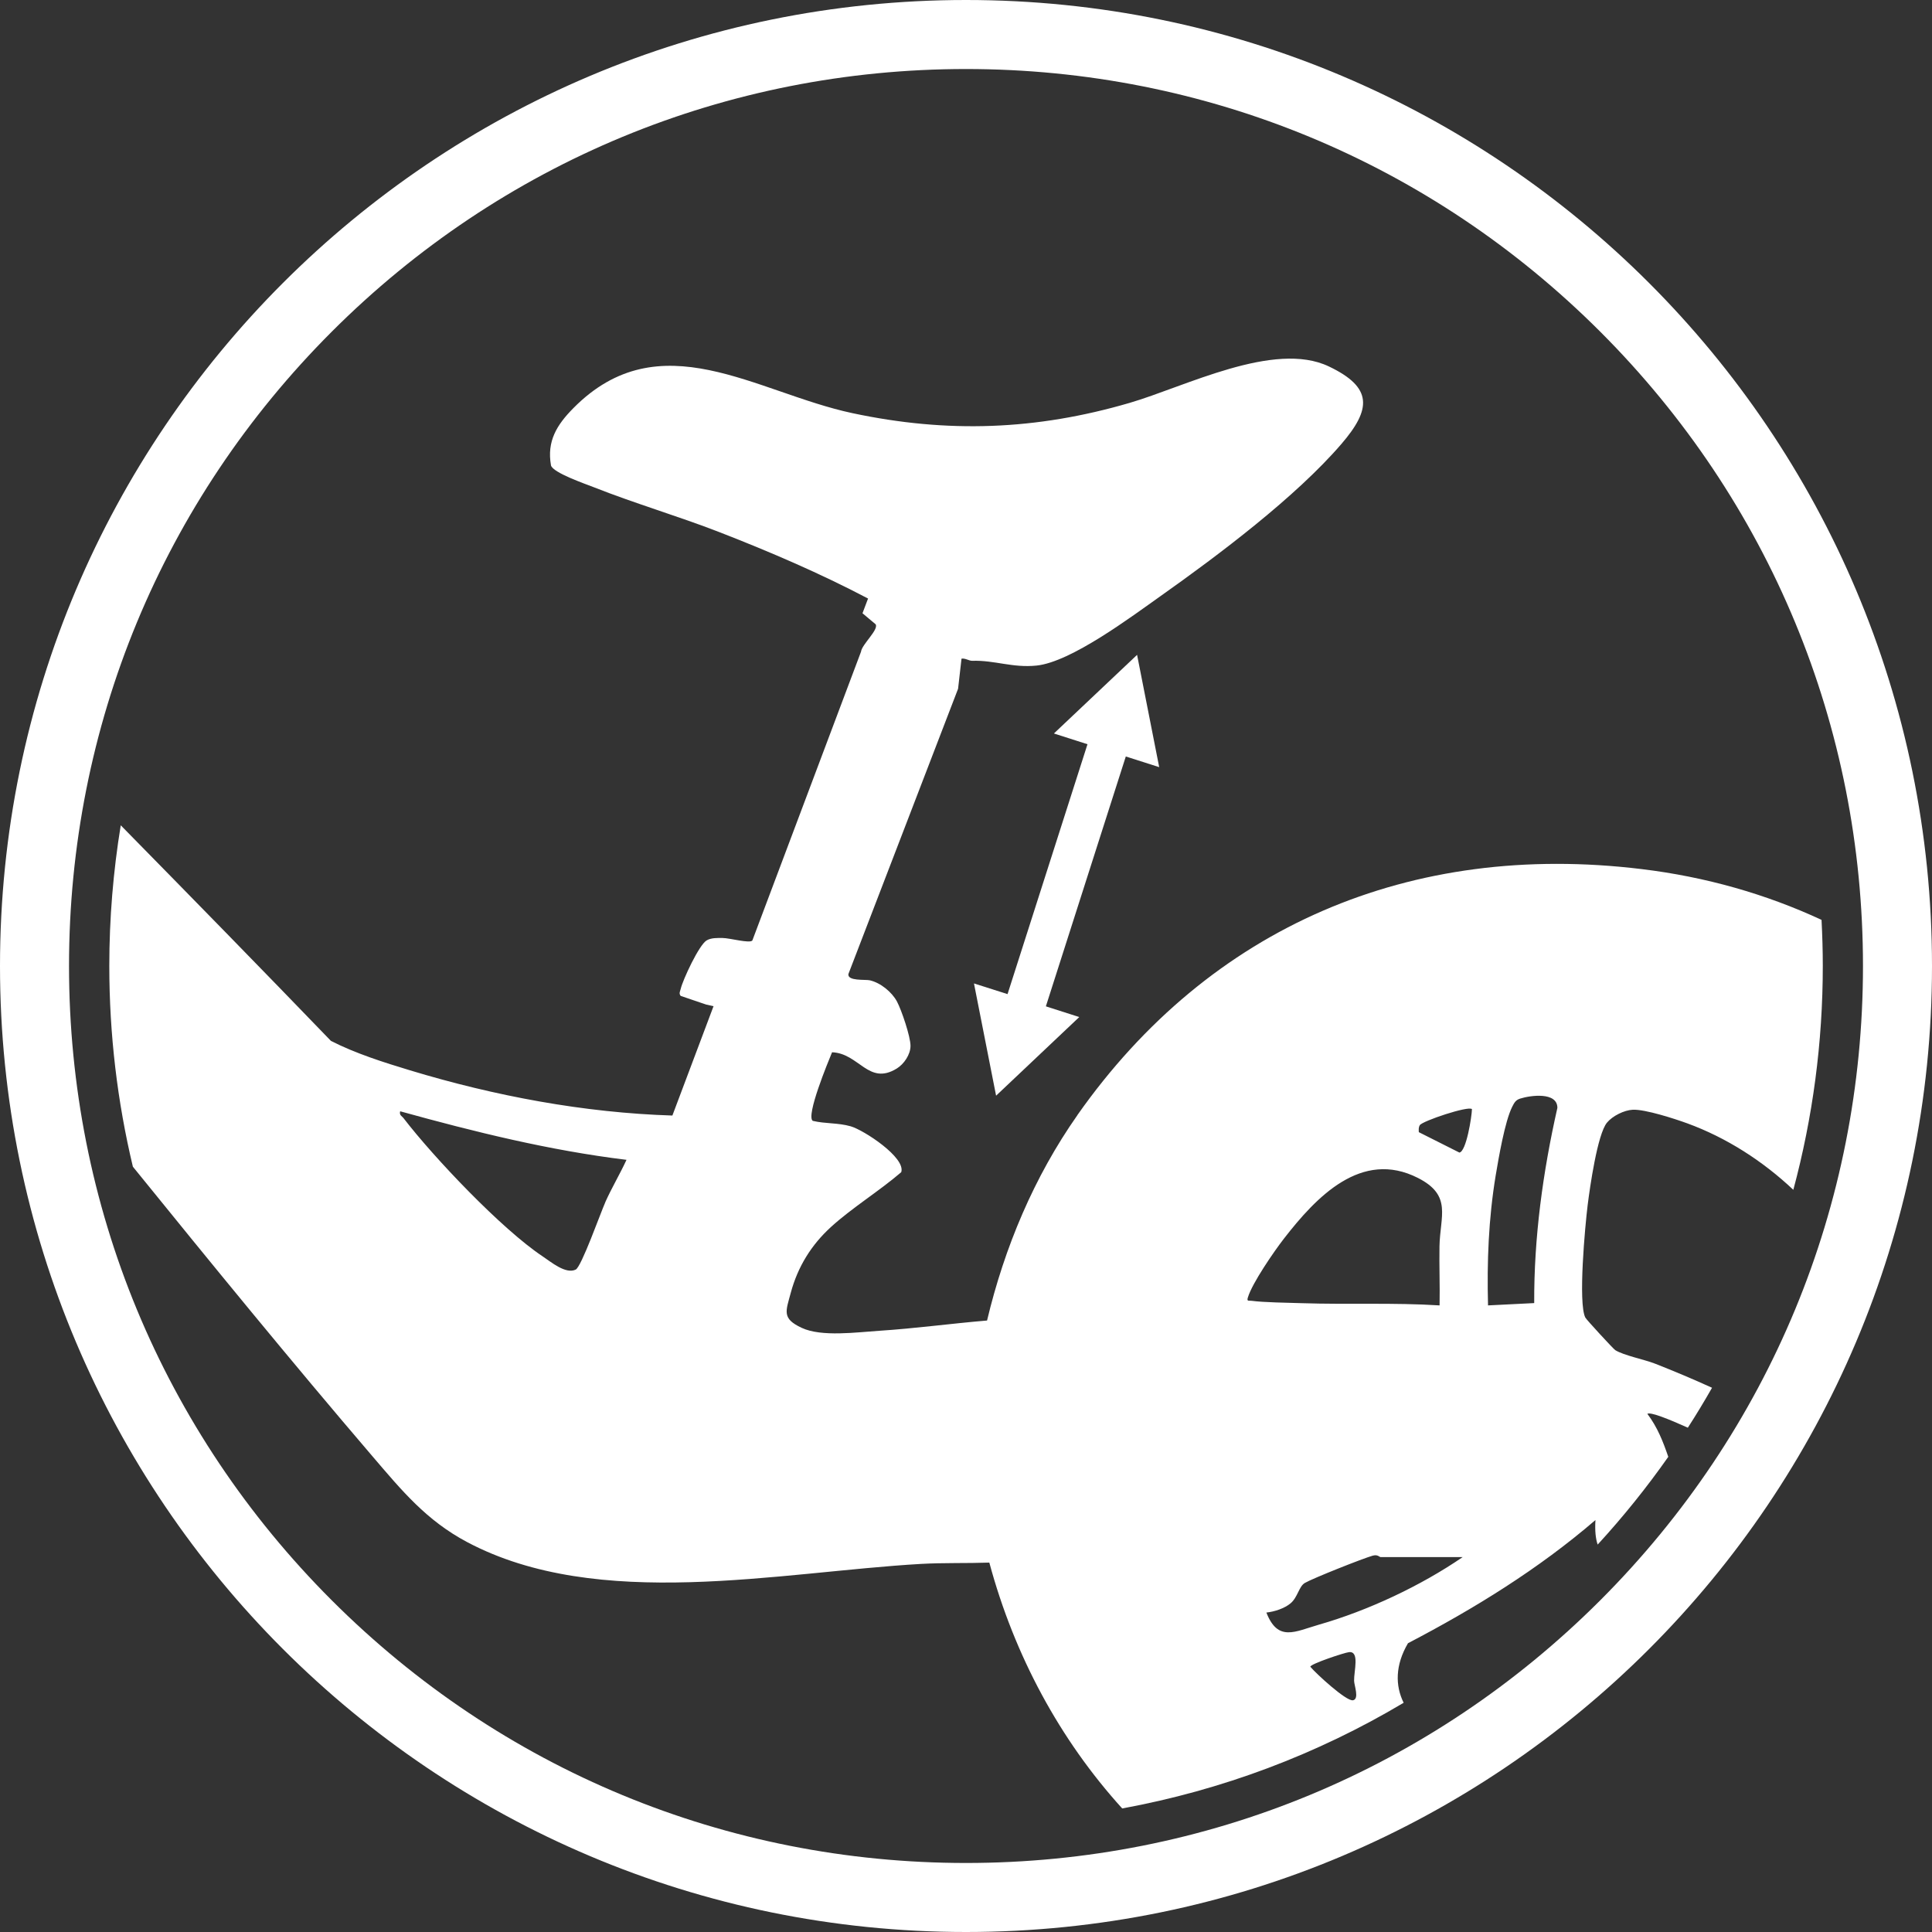
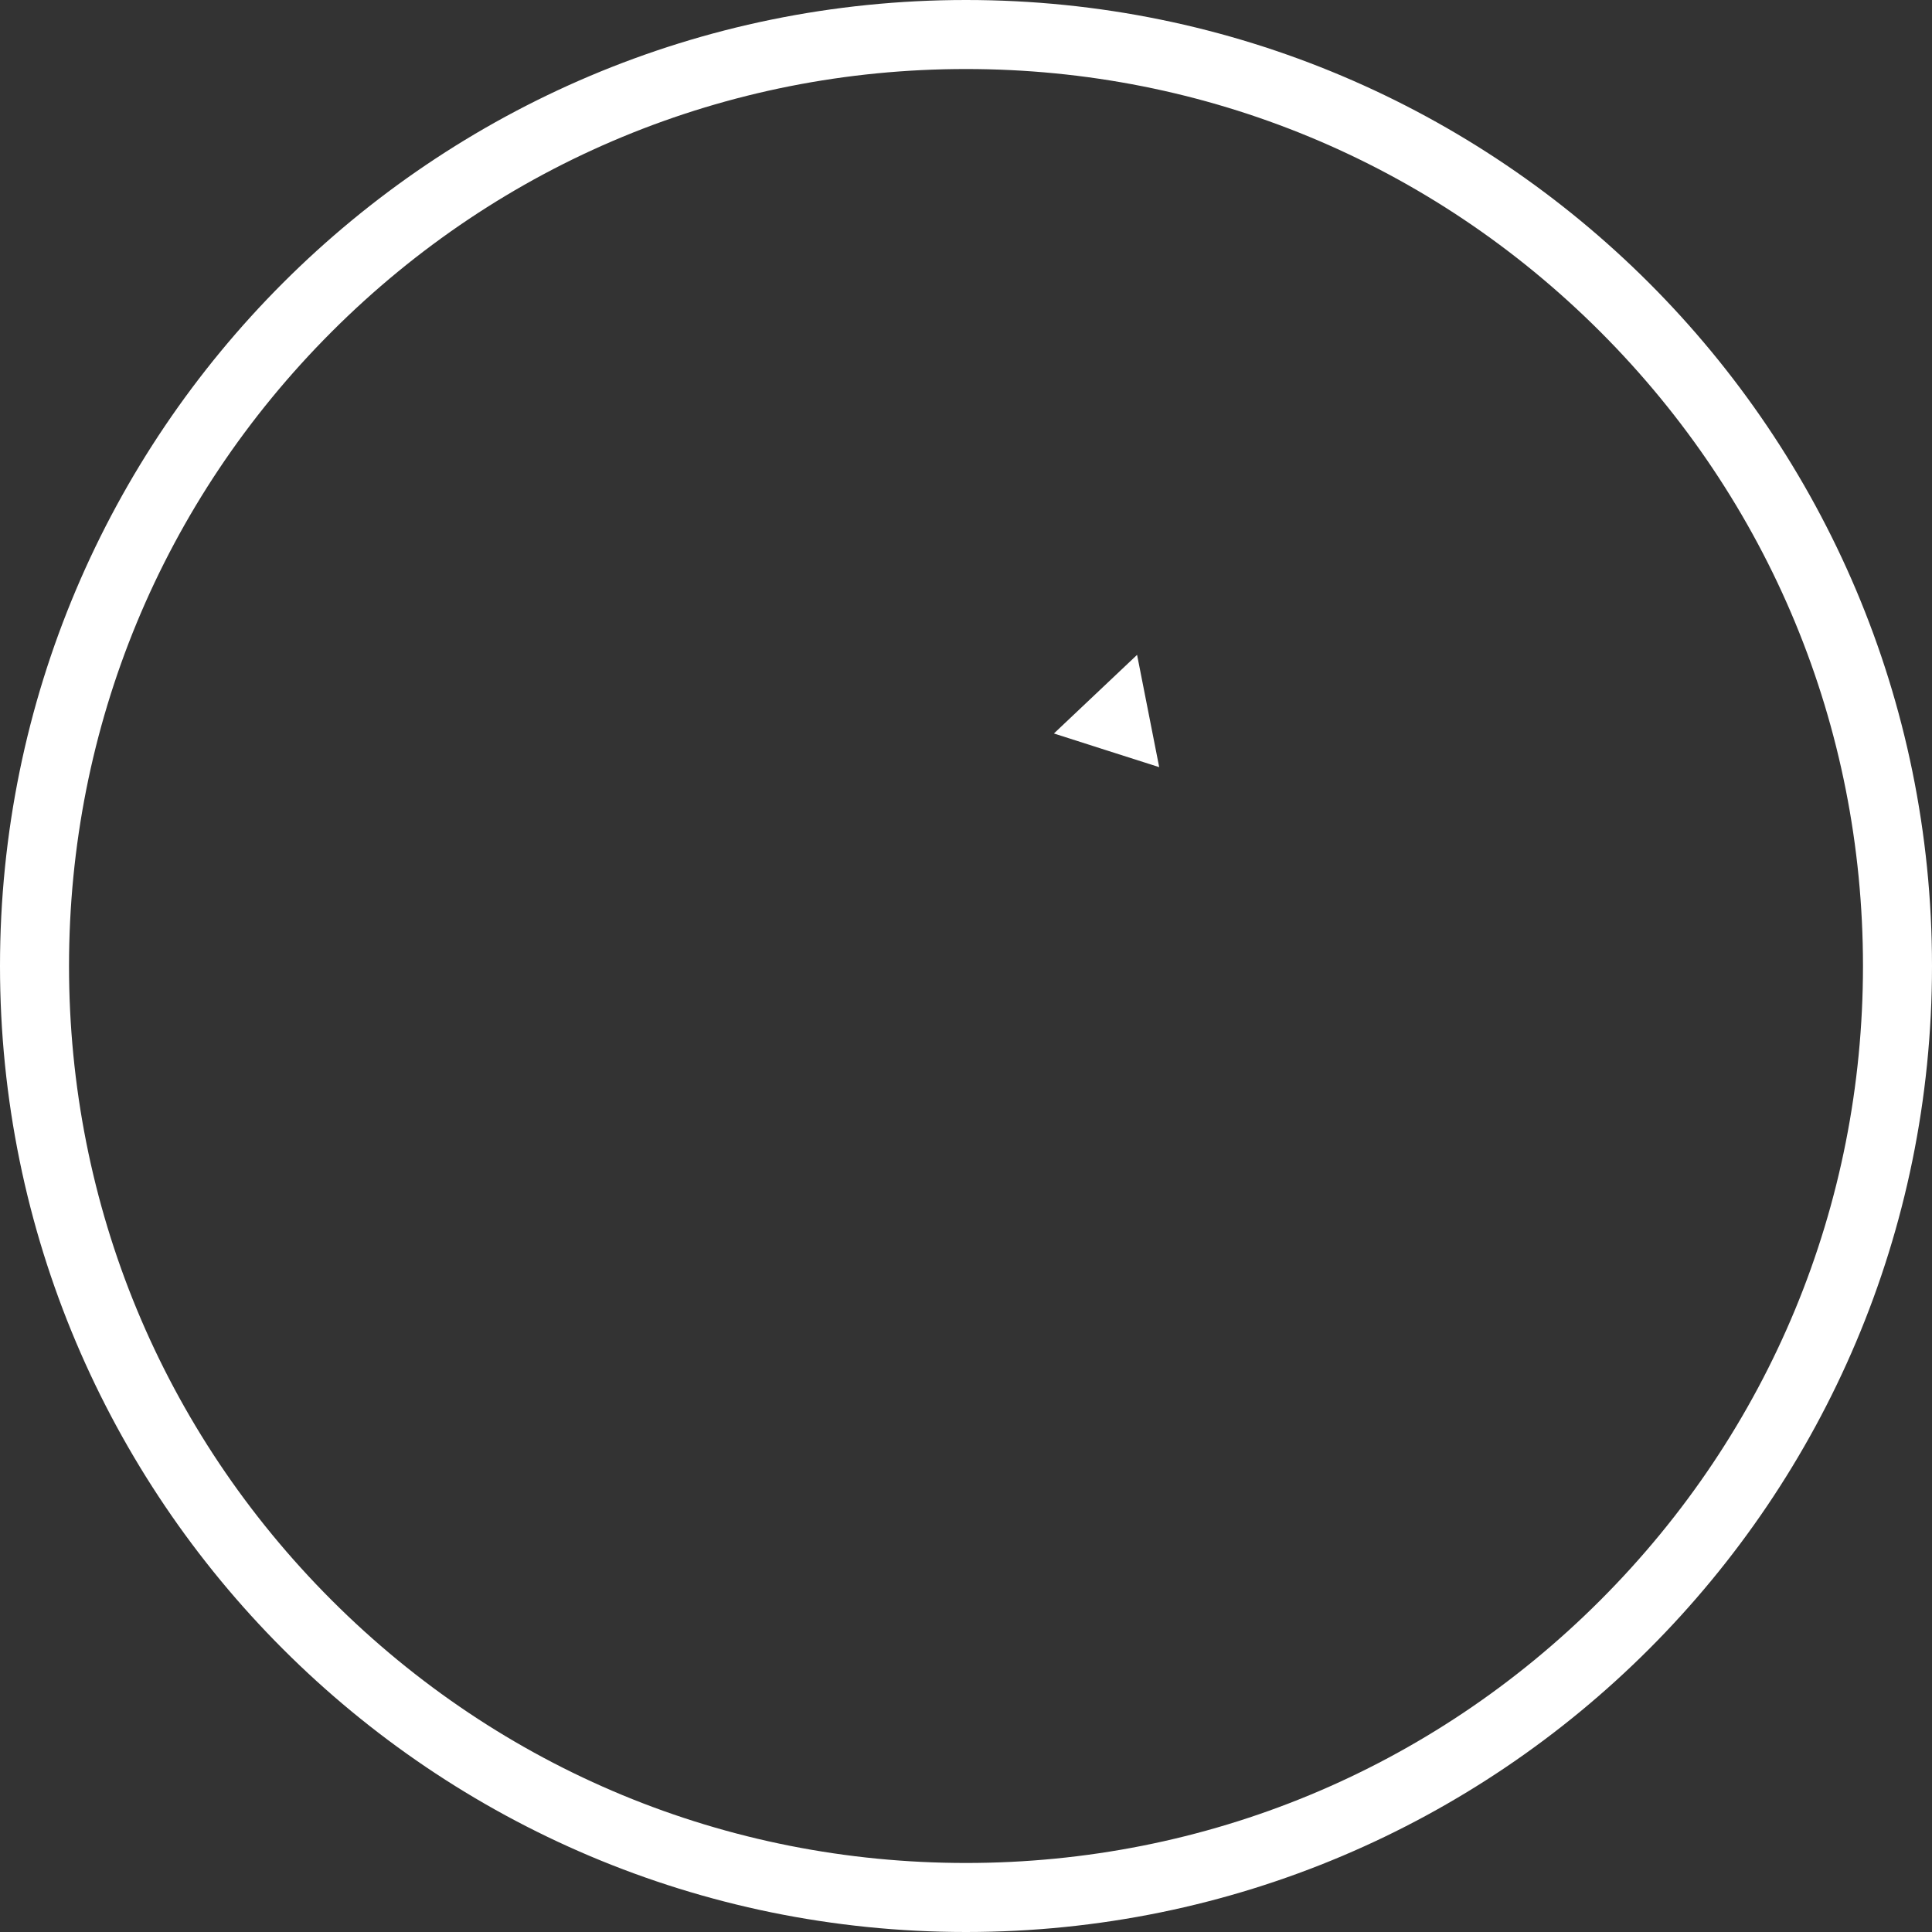
<svg xmlns="http://www.w3.org/2000/svg" viewBox="0 0 400 400" version="1.1" id="CONTENT">
  <rect x="0" y="0" width="400" height="400" fill="#333333" stroke="none" />
  <defs>
    <style>
      .st0 {
        fill: #fff;
      }
    </style>
  </defs>
  <path d="M200,14.29c49.61,0,96.24,19.32,131.32,54.39,35.07,35.07,54.39,81.71,54.39,131.32s-19.32,96.24-54.39,131.32c-35.07,35.07-81.71,54.39-131.32,54.39s-96.24-19.32-131.32-54.39c-35.07-35.07-54.39-81.71-54.39-131.32s19.32-96.24,54.39-131.32C103.75,33.61,150.39,14.29,200,14.29M200,0C89.55,0,0,89.55,0,200s89.55,200,200,200,200-89.55,200-200S310.45,0,200,0h0Z" class="st0" />
-   <path d="M223.06,230.89c-8.95,12.73-15.1,27.38-18.7,42.51-7.42.62-14.86,1.64-22.27,2.12-4.68.3-12,1.33-16.12-.61-4.12-1.93-3.29-3.38-2.25-7.25,1.45-5.39,4.25-9.92,8.35-13.65,4.35-3.96,10.01-7.44,14.52-11.32.99-3.02-7.76-8.73-10.46-9.5-2.67-.76-5.23-.5-7.86-1.13-1.45-1.05,3.19-12.24,4-14.2,5.63.23,7.54,6.96,13.39,3.37,1.5-.92,2.85-2.9,2.85-4.7,0-1.93-1.85-7.38-2.8-9.17-1.06-1.98-3.4-3.89-5.63-4.4-.95-.21-4.63.2-4.43-1.29l22.71-59.07.71-6.23c.75-.14,1.55.45,2.2.44,4.7-.14,8.36,1.5,13.33.99,7.14-.73,19.58-10.07,25.74-14.43,11.93-8.44,27.95-20.48,37.39-31.46,6.17-7.18,6.57-11.68-2.62-16.05-11.32-5.39-29.77,4.21-41.26,7.56-19.32,5.64-37.63,6.32-57.36,2.12-19.96-4.25-39.86-19.15-57.77-1.05-3.43,3.46-5.54,6.85-4.64,11.88.42,1.51,7.06,3.8,8.82,4.49,8.56,3.39,17.46,5.98,26.06,9.32,10.46,4.07,20.83,8.52,30.76,13.74l-1.15,3.05,2.73,2.29c.65,1.13-2.86,4.15-3.04,5.68l-22.49,59.77c-.51.68-4.7-.51-6.2-.51-1.07,0-2.29-.06-3.25.49-1.58.9-4.96,8.18-5.39,10.06-.12.5-.42.93,0,1.44l4.05,1.38,1.25.42,1.5.33-8.52,22.64c-18.31-.57-36.82-4.06-54.32-9.36-5.45-1.65-11.33-3.51-16.38-6.1-14.42-14.96-28.95-29.81-43.51-44.63-1.56,9.54-2.37,19.26-2.37,29.11,0,14.19,1.67,28.12,4.88,41.57,16.35,20.18,32.77,40.29,49.63,59.99,6.06,7.08,11.13,13.25,19.57,17.73,27.19,14.43,64.58,6.21,93.99,4.52,4.67-.26,9.46-.11,14.13-.27,5.19,19.25,14.61,36.68,27.51,50.9,20.64-3.79,40.32-11.18,58.27-21.88-1.76-3.54-1.76-7.81.9-12.33,13.76-7.18,27.02-15.36,38.81-25.5-.14,2.24.05,3.89.46,5.08,5.3-5.77,10.18-11.85,14.62-18.17-1.08-3.14-2.21-6.08-4.33-8.9.6-.44,4.39,1.07,8.38,2.87,1.75-2.71,3.42-5.48,5.01-8.27-3.89-1.77-7.85-3.44-11.83-5-2.26-.88-6.42-1.68-8.21-2.79-.39-.24-5.98-6.32-6.19-6.73-1.54-2.99-.05-19.04.48-23.31.45-3.61,2.01-14.63,3.99-17.05,1.14-1.39,3.56-2.6,5.35-2.68,2.56-.12,8.68,1.87,11.29,2.82,8.07,2.95,15.58,7.75,21.95,13.76,4.01-14.93,6.1-30.49,6.1-46.37,0-3.19-.1-6.36-.26-9.52-11.46-5.33-24.01-8.92-37.3-10.52-47.71-5.79-89.29,11.86-116.77,50.94l.02.02ZM125.33,248.89c-.99,2.21-4.95,13.38-6.13,13.96-2.07,1.02-5.12-1.58-6.85-2.73-8.44-5.61-22.5-20.42-28.79-28.6-.37-.48-.93-.61-.71-1.44,15.39,4.26,30.94,8.11,46.86,10.05-1.36,2.95-3.06,5.79-4.39,8.76h.01ZM258.37,268.6c.88-2.95,5.43-9.55,7.45-12.15,6.67-8.6,16.04-18.54,27.77-12.56,7.12,3.62,4.55,7.9,4.44,14.17-.07,4.07.1,8.15.02,12.21-9.46-.6-18.99-.15-28.48-.46-2.93-.1-7.82-.14-10.51-.5-.55-.07-.96.19-.7-.7h0ZM280.11,352.02c-1.36.27-7.71-5.58-8.82-6.94,0-.58,7.05-2.92,8-3.02,2.25-.25,1.02,3.9,1.06,5.92.01.95,1.13,3.76-.23,4.05h-.01ZM273.07,336.37c-4.96,1.42-8.48,3.64-10.88-2.51,1.64-.17,3.76-.85,5.02-1.92,1.48-1.25,1.71-3.49,2.95-4.21,1.64-.96,12-5.07,14.02-5.64,1.08-.31,1.4.29,1.67.29h16.98c-8.68,5.95-19.6,11.08-29.76,13.99h0ZM302.12,238.61l-8.37-4.21c-.02-.52-.08-.96.21-1.45.56-.87,10.06-4.05,10.79-3.32-.02,1.45-1.17,8.89-2.63,9h0ZM317.65,269.79l-9.57.48c-.24-9.04.11-17.95,1.58-26.87.6-3.57,1.9-11.25,3.43-14.26.42-.82.7-1.39,1.65-1.69,2.14-.68,7.69-1.43,7.7,1.92-3,13.26-4.86,26.81-4.8,40.43Z" class="st0" />
  <polygon points="235.42 135.58 235.42 135.58 218.2 151.86 229.1 155.35 240 158.83 235.42 135.58" class="st0" />
-   <polygon points="206.23 226.85 206.23 226.85 223.45 210.57 212.55 207.08 201.65 203.61 206.23 226.85" class="st0" />
-   <rect transform="translate(-17.14 335.71) rotate(-72.26)" height="8.33" width="64.35" y="175.43" x="189.2" class="st0" />
</svg>